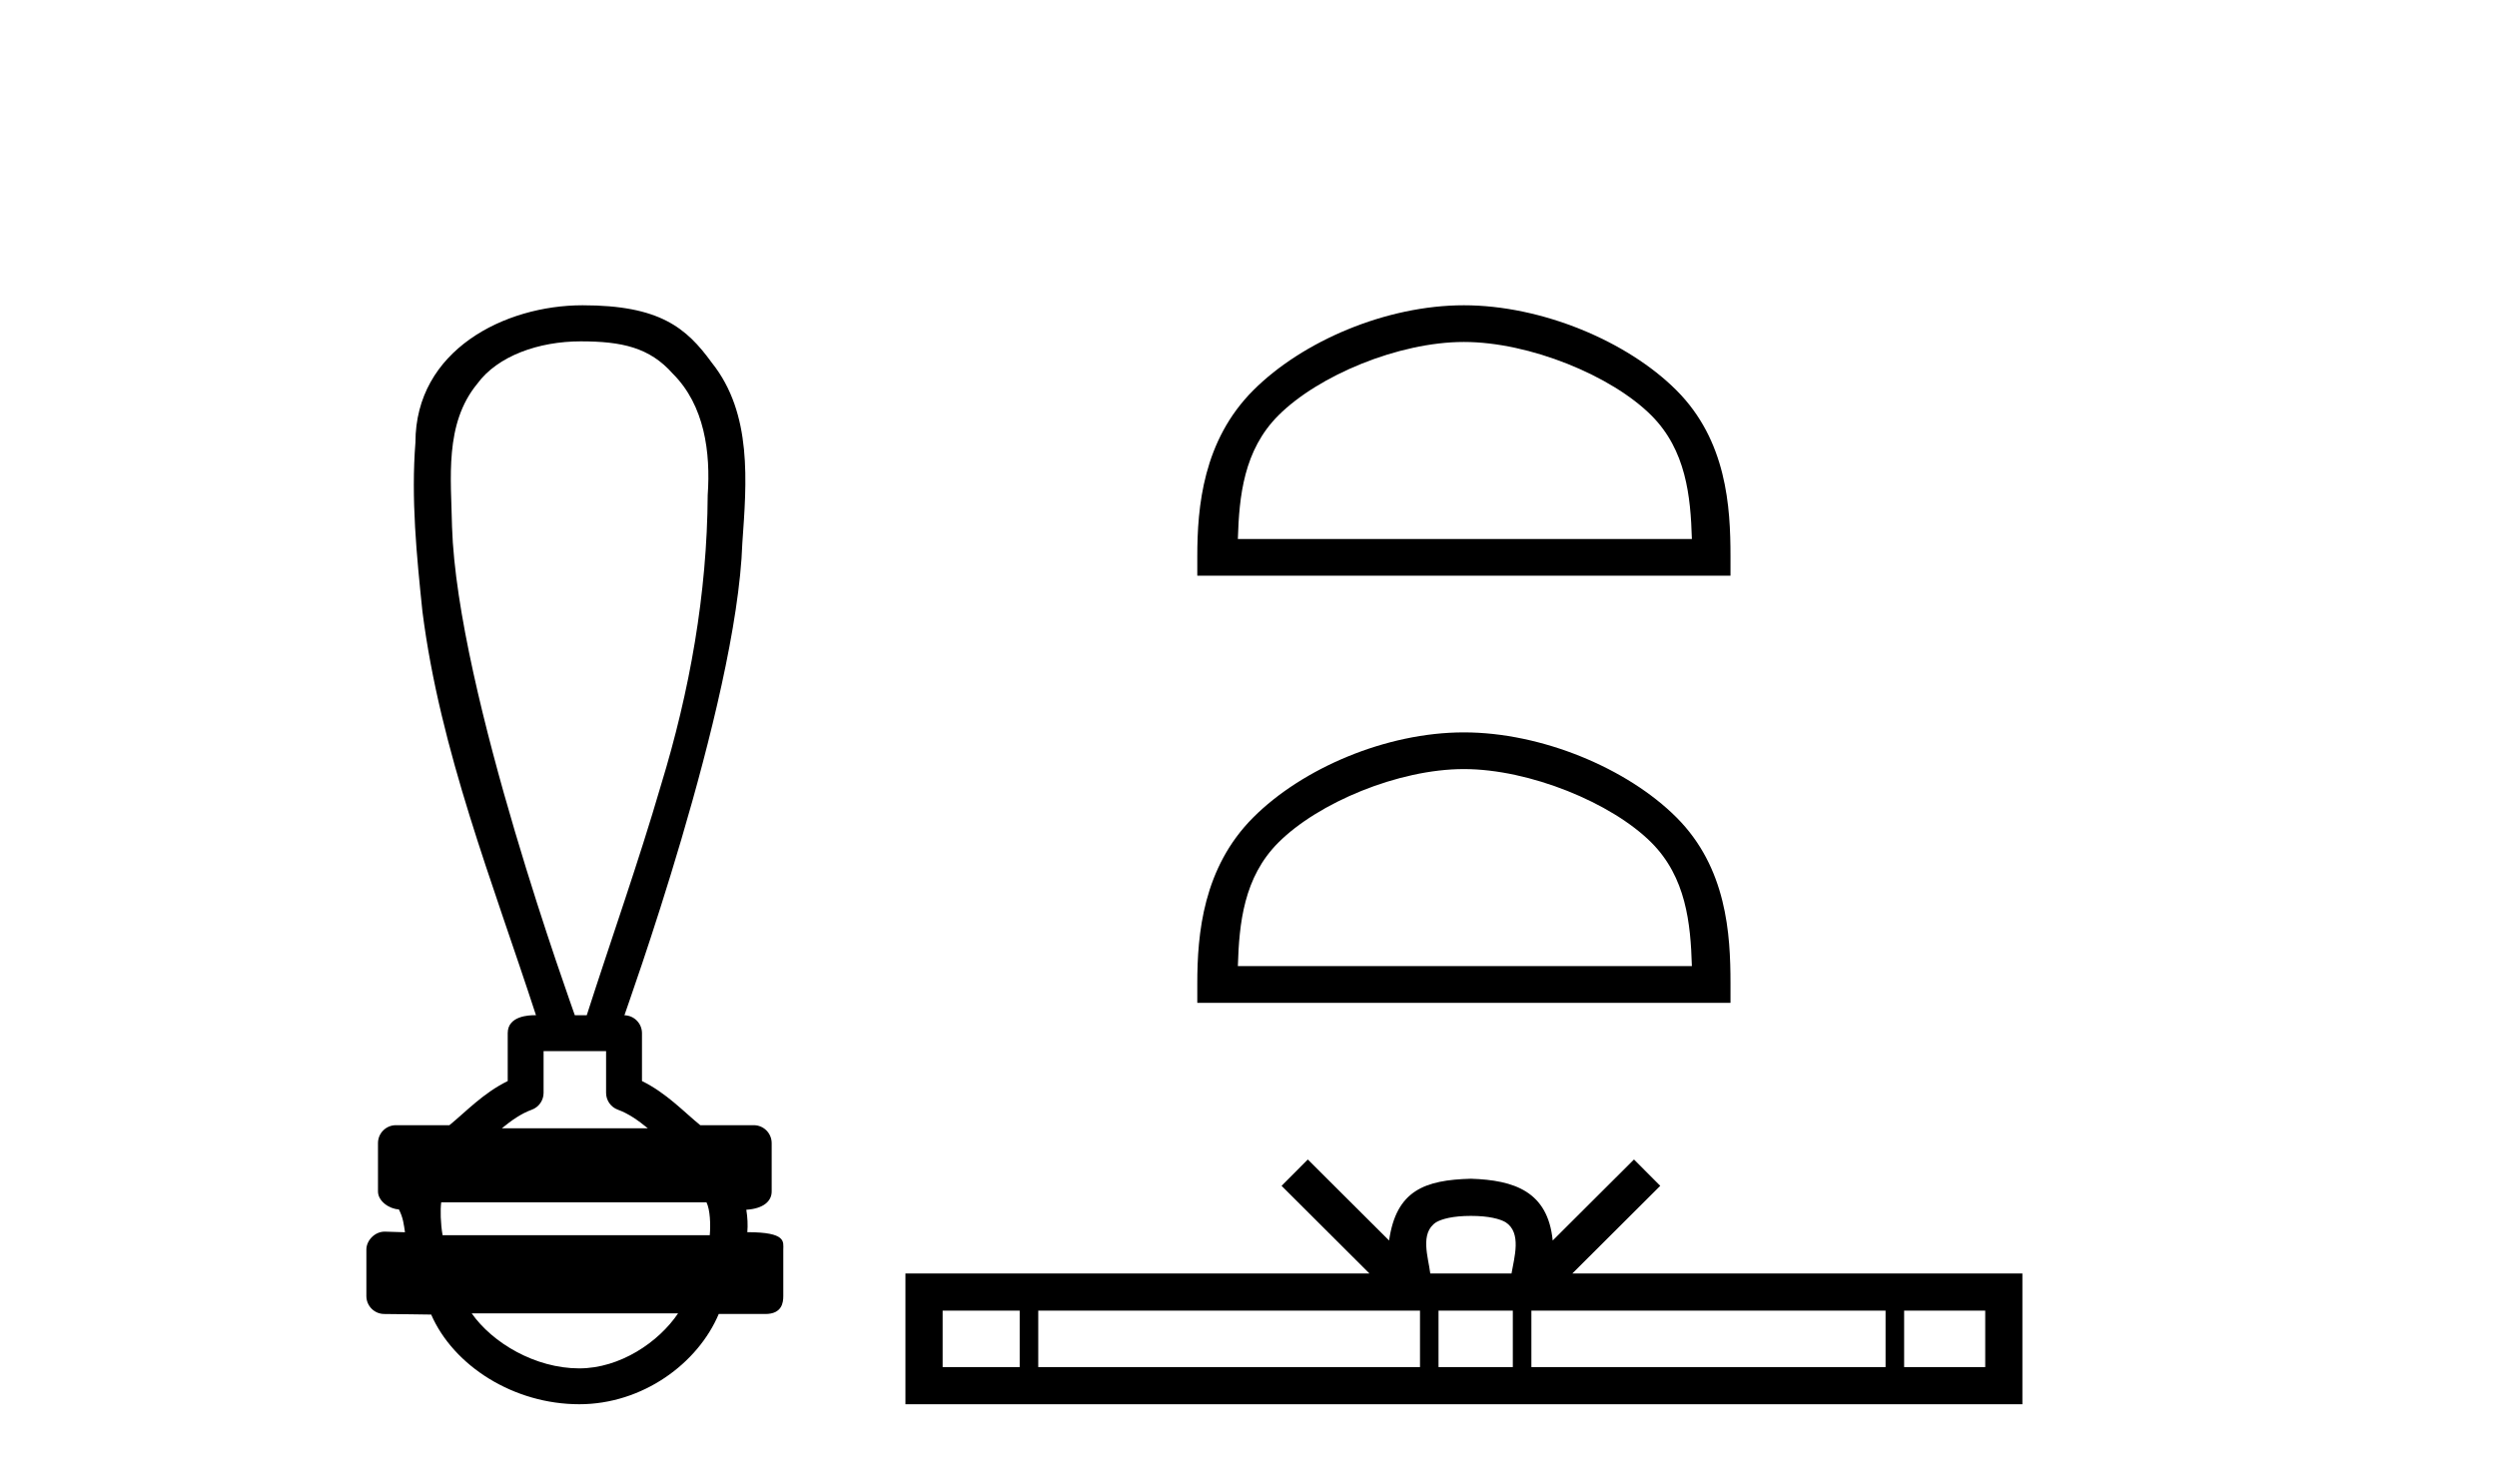
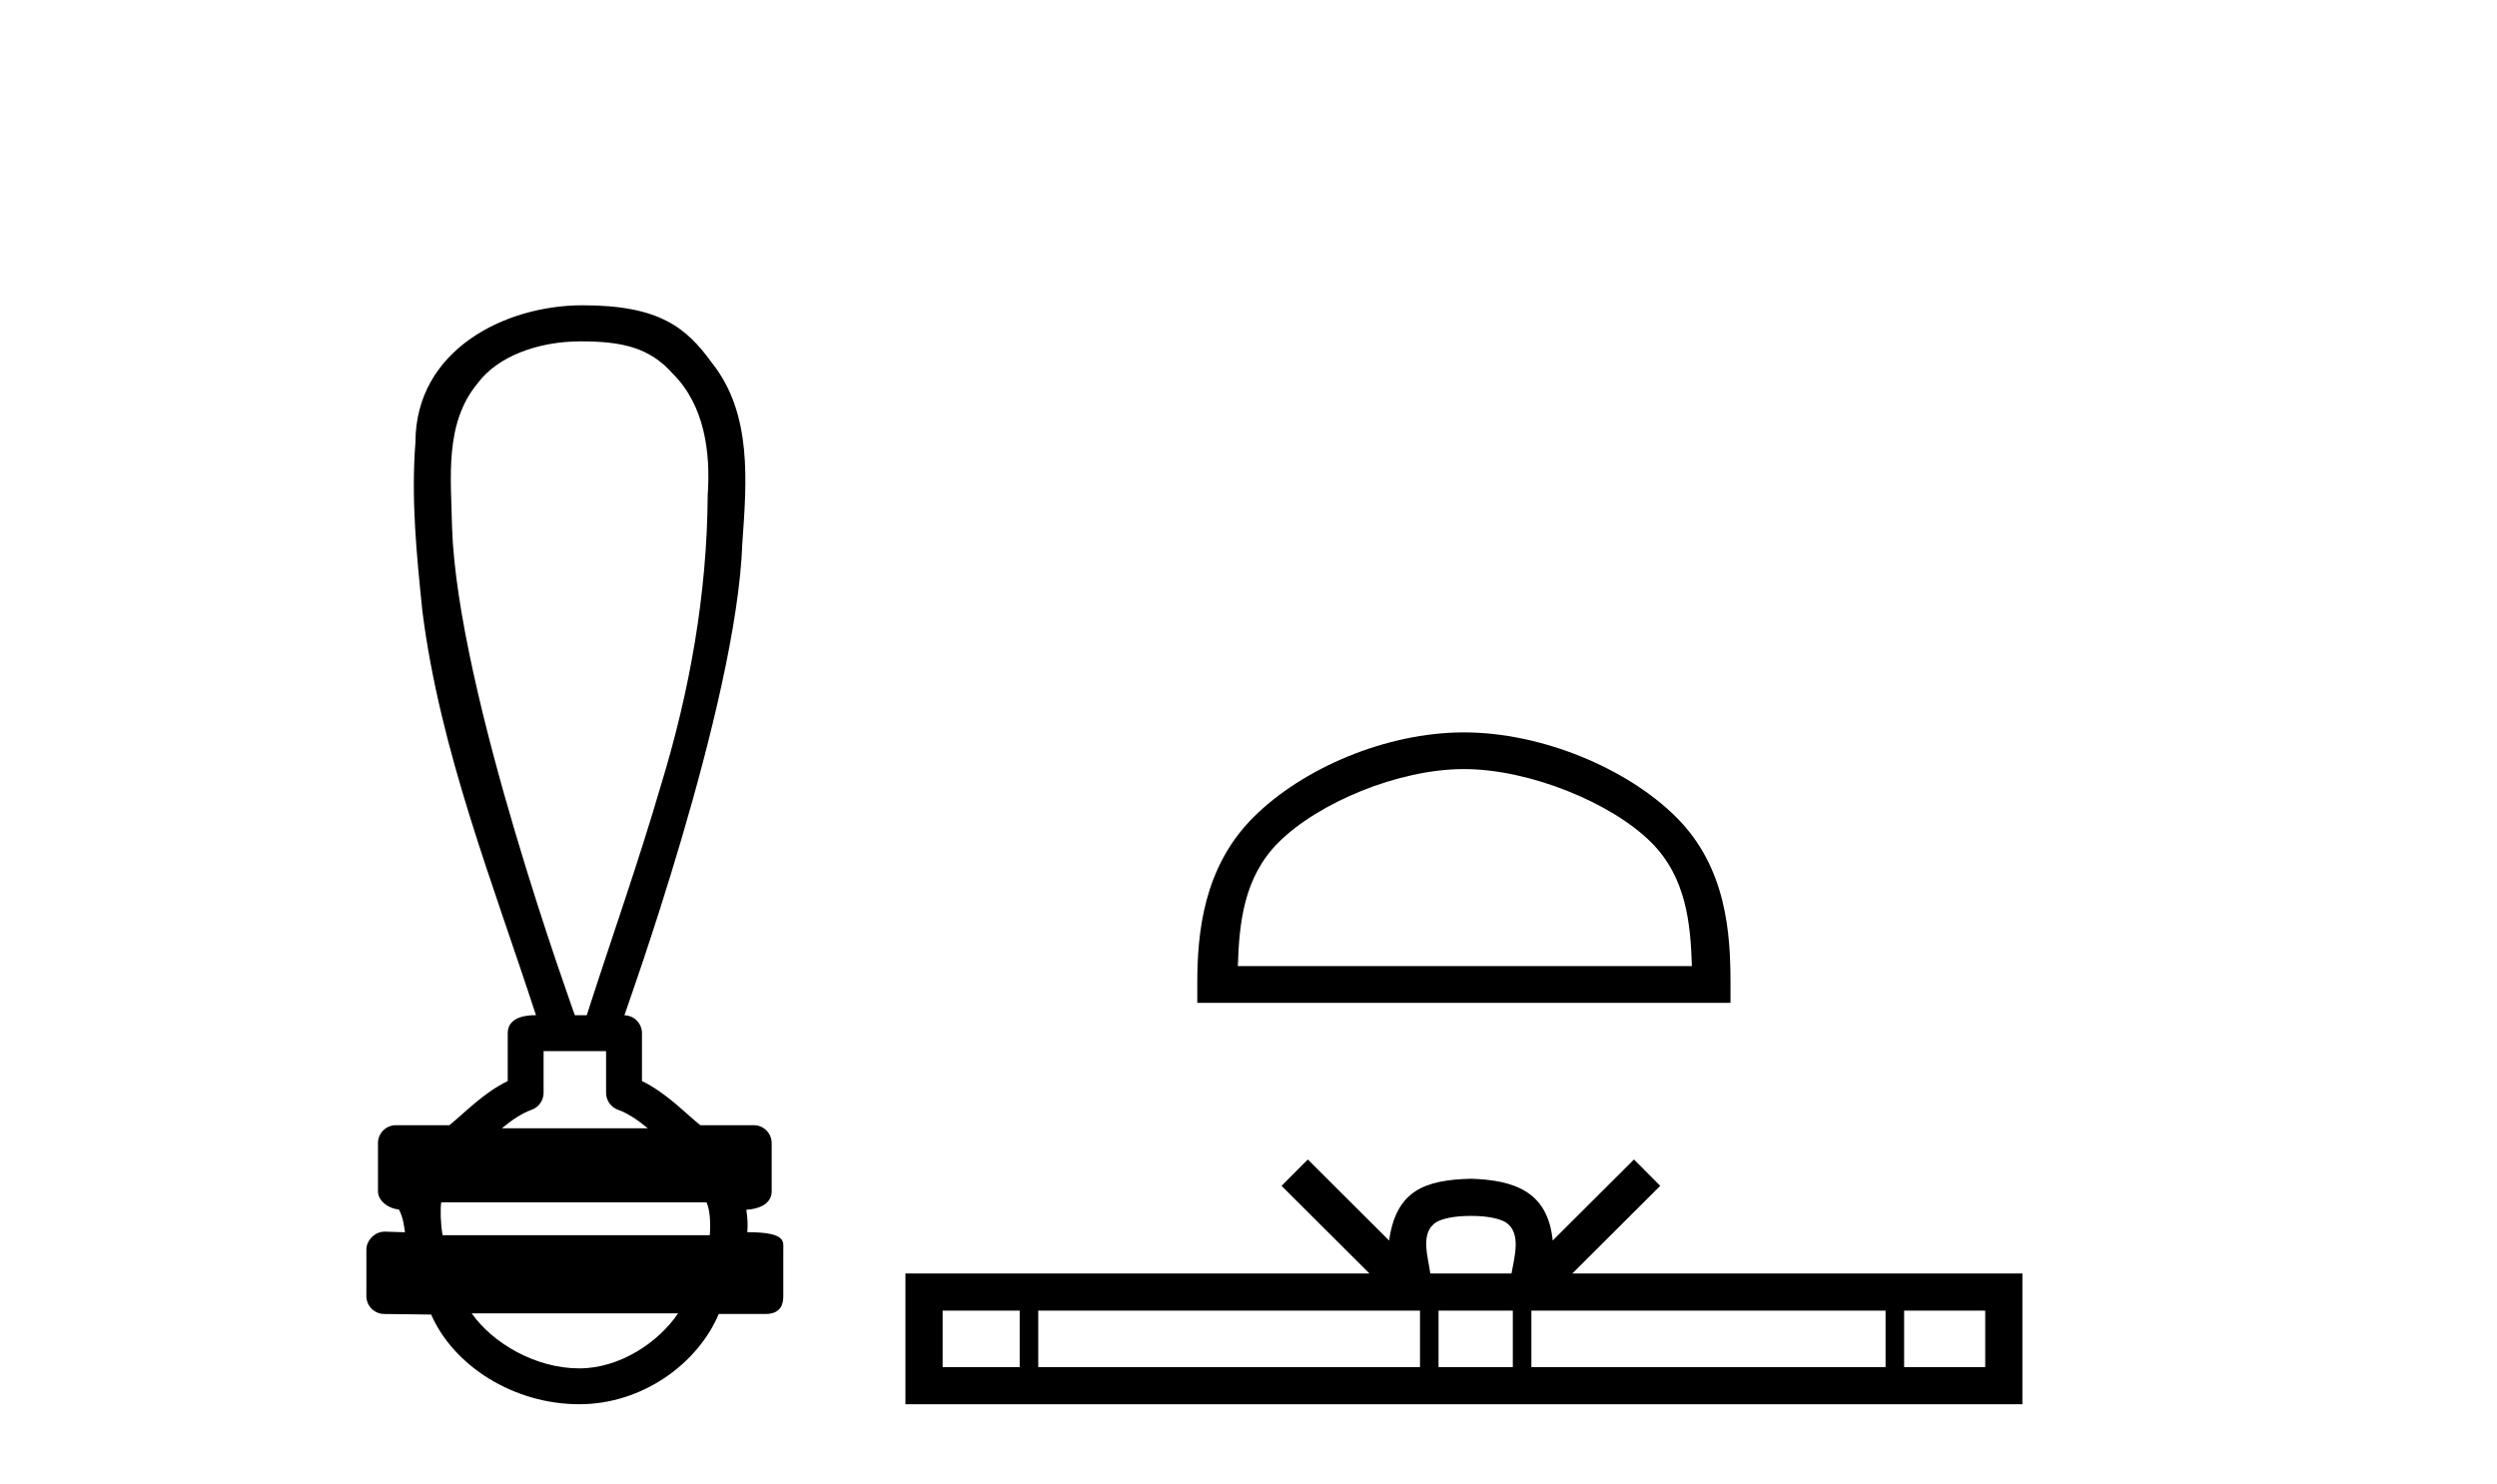
<svg xmlns="http://www.w3.org/2000/svg" width="69.0" height="41.0">
  <path d="M 16.046 9.434 C 17.182 9.434 17.95 9.602 18.591 10.327 C 19.471 11.203 19.639 12.504 19.556 13.687 C 19.54 16.407 19.059 19.105 18.264 21.702 C 17.641 23.839 16.895 25.938 16.214 28.058 L 15.884 28.058 C 15.855 27.953 12.635 19.133 12.491 14.558 C 12.466 13.225 12.275 11.718 13.187 10.608 C 13.751 9.835 14.89 9.434 16.046 9.434 ZM 16.748 29.049 C 16.748 29.434 16.748 29.819 16.748 30.203 C 16.748 30.412 16.879 30.599 17.076 30.67 C 17.364 30.774 17.629 30.96 17.901 31.182 L 13.868 31.182 C 14.14 30.96 14.405 30.774 14.694 30.67 C 14.89 30.599 15.021 30.412 15.021 30.203 C 15.021 29.819 15.021 29.434 15.021 29.049 ZM 19.522 33.228 C 19.624 33.434 19.639 33.848 19.613 34.138 L 12.23 34.138 C 12.173 33.81 12.165 33.436 12.192 33.228 ZM 18.737 36.298 C 18.202 37.094 17.132 37.818 16.007 37.818 C 14.79 37.818 13.607 37.113 13.035 36.298 ZM 16.098 8.437 C 13.947 8.437 11.48 9.677 11.48 12.226 C 11.357 13.782 11.512 15.349 11.673 16.898 C 12.162 20.753 13.615 24.383 14.811 28.058 C 14.804 28.058 14.795 28.057 14.783 28.057 C 14.623 28.057 14.03 28.074 14.03 28.553 C 14.03 28.994 14.03 29.436 14.03 29.877 C 13.351 30.211 12.879 30.722 12.419 31.097 L 10.941 31.097 C 10.941 31.097 10.941 31.097 10.941 31.097 C 10.667 31.097 10.445 31.318 10.445 31.592 C 10.445 32.037 10.445 32.483 10.445 32.929 C 10.445 33.195 10.755 33.413 11.021 33.424 C 11.14 33.648 11.16 33.848 11.191 34.056 C 11.006 34.05 10.821 34.045 10.635 34.039 C 10.633 34.039 10.631 34.039 10.628 34.039 C 10.357 34.039 10.124 34.282 10.124 34.535 C 10.124 34.963 10.124 35.391 10.124 35.819 C 10.124 36.093 10.346 36.315 10.619 36.315 C 10.965 36.315 11.758 36.331 11.896 36.331 C 11.905 36.331 11.912 36.331 11.915 36.331 C 12.535 37.754 14.2 38.809 16.007 38.809 C 17.763 38.809 19.287 37.678 19.861 36.315 L 21.15 36.315 C 21.614 36.315 21.645 35.992 21.645 35.819 C 21.645 35.391 21.645 34.963 21.645 34.535 C 21.645 34.319 21.739 34.054 20.651 34.054 C 20.667 33.855 20.658 33.646 20.623 33.434 C 21.101 33.404 21.324 33.194 21.324 32.929 C 21.324 32.483 21.324 32.037 21.324 31.592 C 21.323 31.318 21.102 31.097 20.828 31.097 L 19.35 31.097 C 18.89 30.722 18.418 30.211 17.74 29.877 C 17.74 29.436 17.74 28.994 17.74 28.553 C 17.739 28.283 17.523 28.065 17.255 28.059 C 17.266 27.997 20.359 19.484 20.513 15.012 C 20.631 13.329 20.796 11.434 19.67 10.025 C 18.967 9.057 18.229 8.437 16.098 8.437 Z" style="fill:#000000;stroke:none" />
-   <path d="M 40.452 9.451 C 42.265 9.451 44.533 10.382 45.631 11.48 C 46.591 12.44 46.717 13.713 46.752 14.896 L 34.206 14.896 C 34.242 13.713 34.367 12.44 35.327 11.48 C 36.425 10.382 38.64 9.451 40.452 9.451 ZM 40.452 8.437 C 38.302 8.437 35.989 9.43 34.633 10.786 C 33.243 12.176 33.085 14.007 33.085 15.377 L 33.085 15.911 L 47.819 15.911 L 47.819 15.377 C 47.819 14.007 47.715 12.176 46.325 10.786 C 44.969 9.43 42.602 8.437 40.452 8.437 Z" style="fill:#000000;stroke:none" />
  <path d="M 40.452 21.255 C 42.265 21.255 44.533 22.186 45.631 23.284 C 46.591 24.244 46.717 25.517 46.752 26.7 L 34.206 26.7 C 34.242 25.517 34.367 24.244 35.327 23.284 C 36.425 22.186 38.64 21.255 40.452 21.255 ZM 40.452 20.241 C 38.302 20.241 35.989 21.234 34.633 22.59 C 33.243 23.98 33.085 25.811 33.085 27.181 L 33.085 27.715 L 47.819 27.715 L 47.819 27.181 C 47.819 25.811 47.715 23.98 46.325 22.59 C 44.969 21.234 42.602 20.241 40.452 20.241 Z" style="fill:#000000;stroke:none" />
  <path d="M 40.646 33.604 C 41.146 33.604 41.447 33.689 41.603 33.778 C 42.057 34.068 41.841 34.761 41.768 35.195 L 39.523 35.195 C 39.47 34.752 39.225 34.076 39.688 33.778 C 39.844 33.689 40.145 33.604 40.646 33.604 ZM 28.177 36.222 L 28.177 37.782 L 26.048 37.782 L 26.048 36.222 ZM 39.239 36.222 L 39.239 37.782 L 28.69 37.782 L 28.69 36.222 ZM 41.804 36.222 L 41.804 37.782 L 39.751 37.782 L 39.751 36.222 ZM 52.104 36.222 L 52.104 37.782 L 42.317 37.782 L 42.317 36.222 ZM 54.858 36.222 L 54.858 37.782 L 52.617 37.782 L 52.617 36.222 ZM 36.139 32.045 L 35.414 32.773 L 37.842 35.195 L 25.02 35.195 L 25.02 38.809 L 55.885 38.809 L 55.885 35.195 L 43.449 35.195 L 45.878 32.773 L 45.152 32.045 L 42.906 34.284 C 42.772 32.927 41.842 32.615 40.646 32.577 C 39.368 32.611 38.583 32.9 38.385 34.284 L 36.139 32.045 Z" style="fill:#000000;stroke:none" />
</svg>